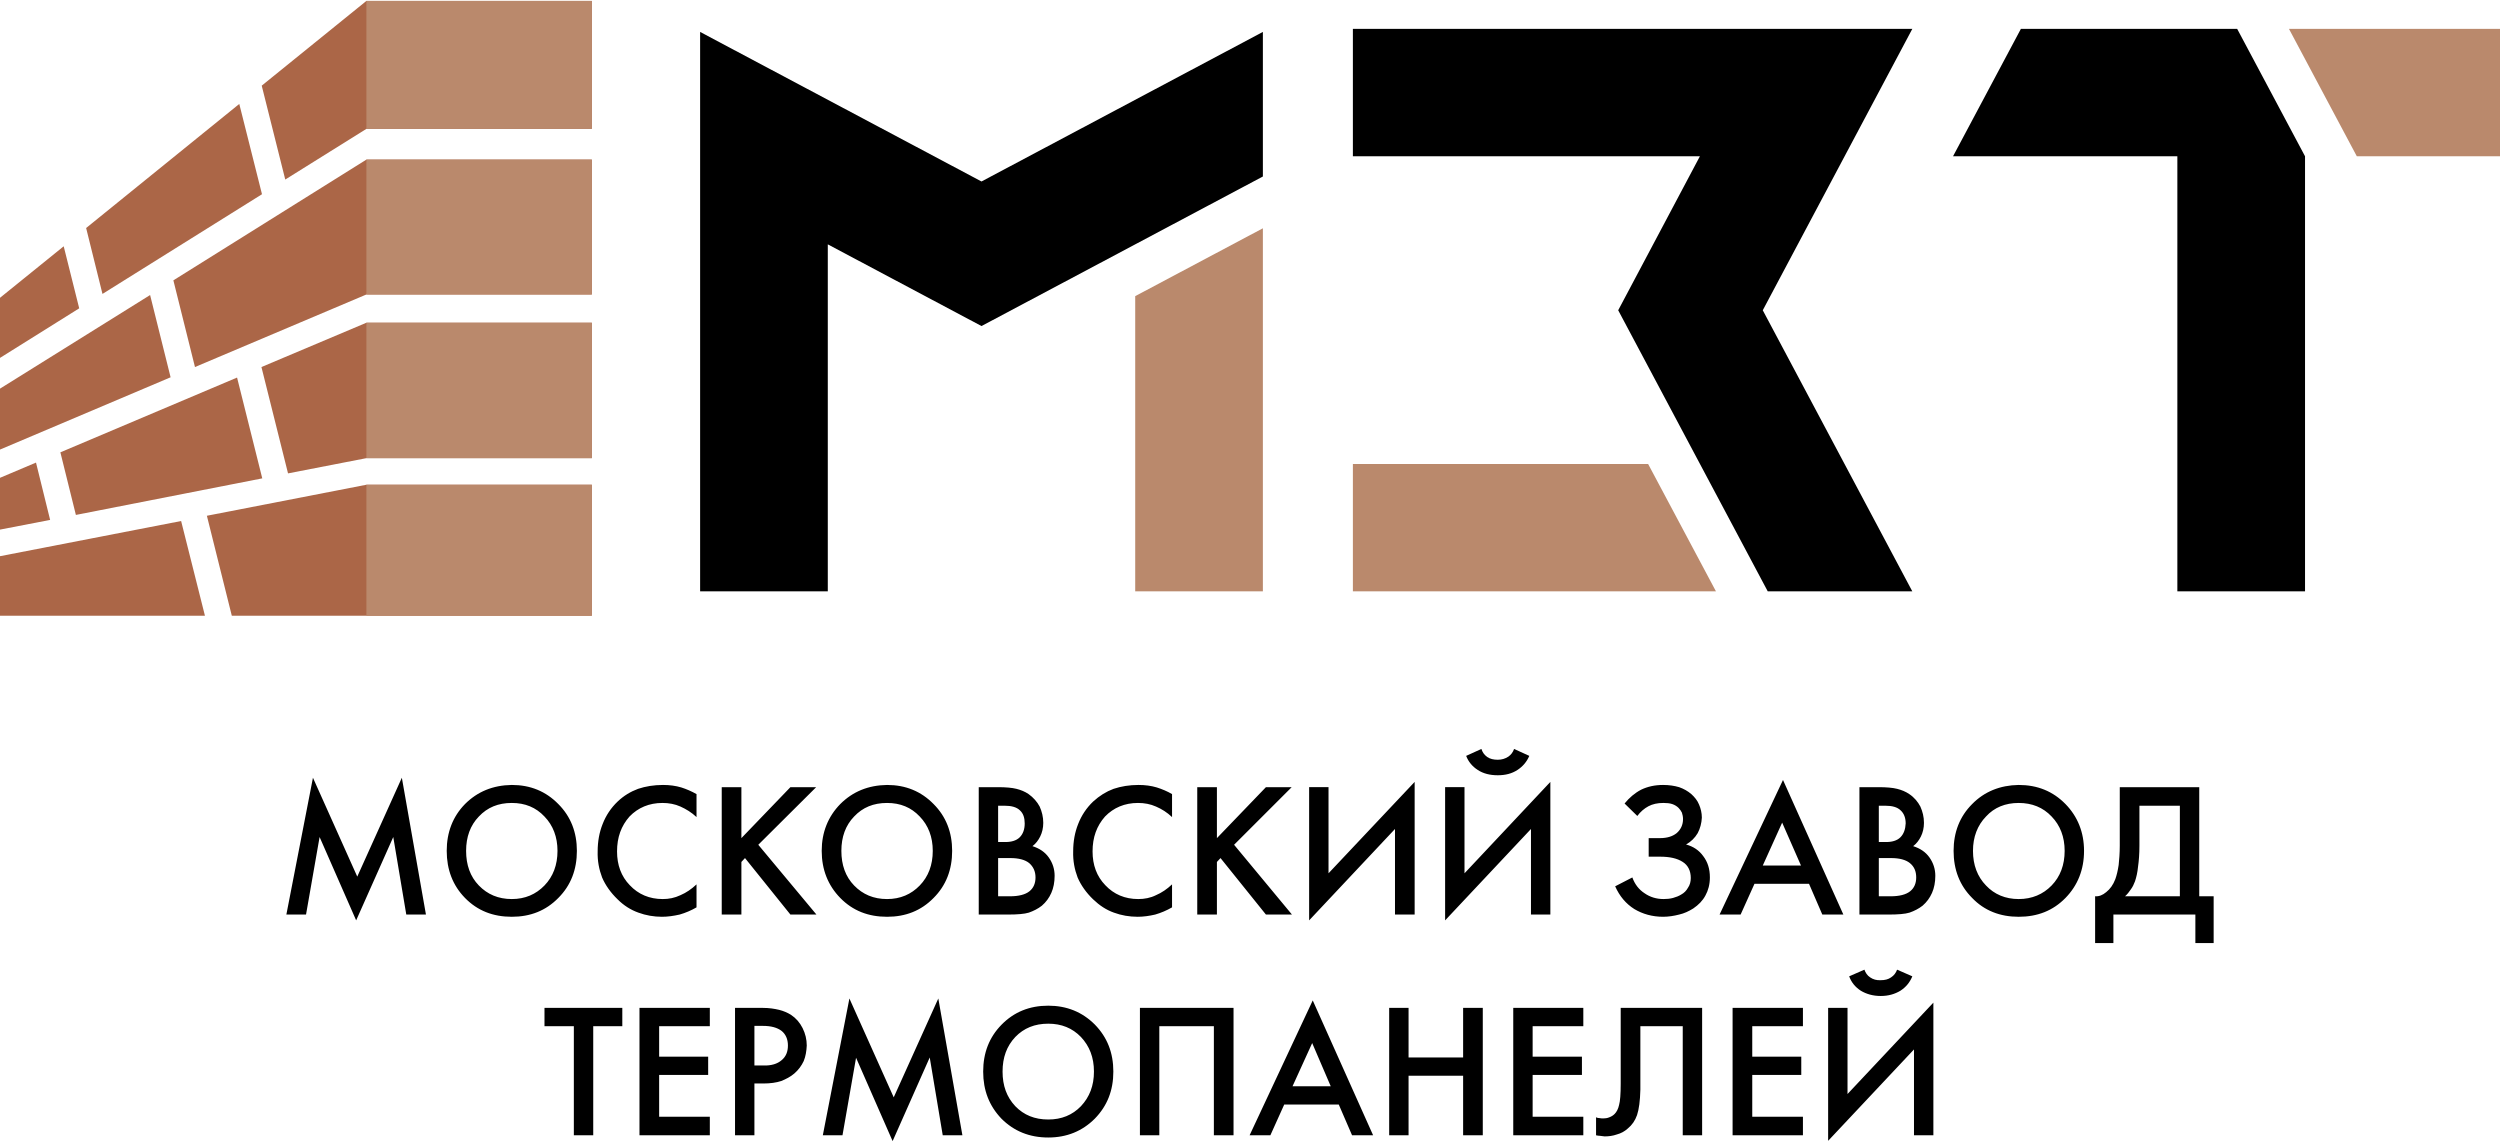
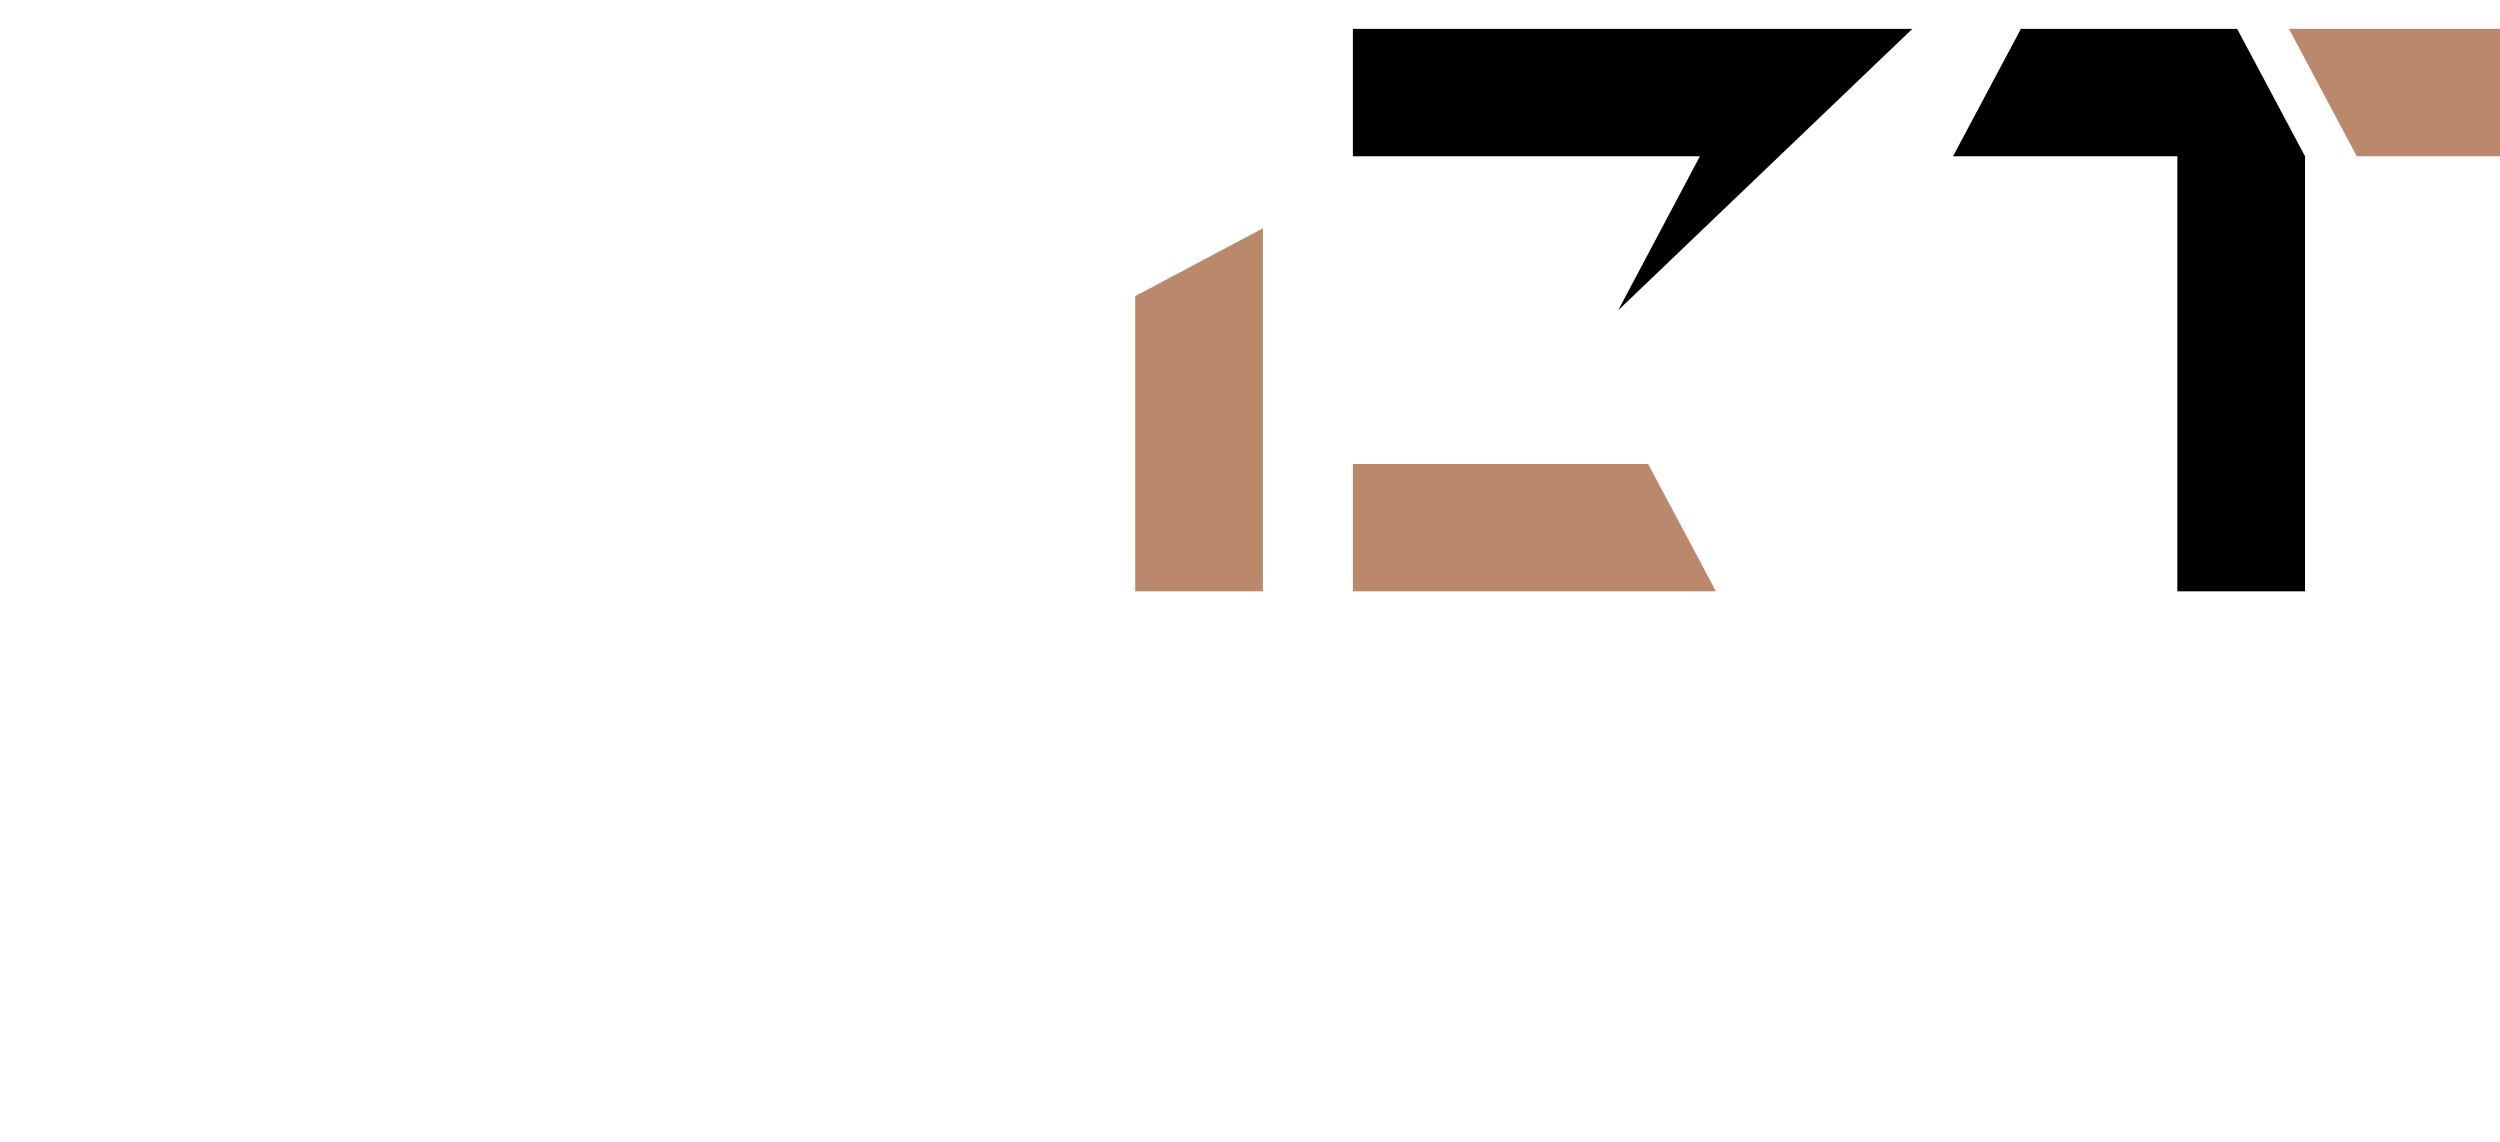
<svg xmlns="http://www.w3.org/2000/svg" xml:space="preserve" width="1528px" height="698px" version="1.1" style="shape-rendering:geometricPrecision; text-rendering:geometricPrecision; image-rendering:optimizeQuality; fill-rule:evenodd; clip-rule:evenodd" viewBox="0 0 90.27 41.17">
  <defs>
    <style type="text/css"> .fil1 {fill:black} .fil2 {fill:#AB6647} .fil0 {fill:#BA896C} .fil3 {fill:black;fill-rule:nonzero} </style>
  </defs>
  <g id="Слой_x0020_1">
    <g id="_1220445504">
      <polygon class="fil0" points="45.6,8.21 45.6,21.32 40.99,21.32 40.99,10.66 " />
-       <path class="fil1" d="M35.44 11.74l-5.55 -2.95 0 12.53 -4.61 0c0,-6.73 0,-13.46 0,-20.2l10.16 5.4 10.16 -5.4 0 5.22 -10.16 5.4z" />
      <polygon class="fil0" points="61.96,21.32 48.85,21.32 48.85,16.72 59.51,16.72 " />
-       <path class="fil1" d="M58.43 11.17l2.95 -5.56 -12.53 0 0 -4.6c6.73,0 13.47,0 20.2,0l-5.4 10.16 5.4 10.15 -5.22 0 -5.4 -10.15z" />
+       <path class="fil1" d="M58.43 11.17l2.95 -5.56 -12.53 0 0 -4.6c6.73,0 13.47,0 20.2,0z" />
      <polygon class="fil0" points="82.65,1.01 90.27,1.01 90.27,5.61 85.1,5.61 " />
      <polygon class="fil1" points="83.23,5.61 83.23,21.32 78.62,21.32 78.62,5.61 70.52,5.61 72.97,1.01 80.78,1.01 " />
-       <path class="fil2" d="M21.37 10.6l0 -4.87 -8.14 0 -6.97 4.36 0.78 3.13c2.06,-0.87 4.13,-1.75 6.19,-2.62l8.14 0zm-21.37 0.12l2.3 -1.86 0.56 2.24 -2.86 1.79 0 -2.17zm3.11 -2.52l5.53 -4.48 0.82 3.26 -5.76 3.6 -0.59 -2.38zm6.34 -5.14l3.78 -3.06 8.14 0 0 4.62 -8.14 0 -2.93 1.83 -0.85 -3.39zm-9.45 10.94l0 2.2c2.05,-0.87 4.11,-1.74 6.16,-2.61l-0.74 -2.97 -5.42 3.38zm0 3.22l0 1.87 1.81 -0.35 -0.51 -2.07 -1.3 0.55zm2.74 1.34l6.73 -1.32 -0.91 -3.64c-2.12,0.9 -4.25,1.8 -6.38,2.7l0.56 2.26zm-2.74 1.49l0 2.15 7.4 0 -0.86 -3.42 -6.54 1.27zm8.37 2.15l13 0 0 -4.73 -8.14 0 -5.76 1.12 0.9 3.61zm13 -5.69l0 -4.89 -8.14 0 -3.79 1.6 0.96 3.84 2.83 -0.55 8.14 0z" />
-       <path class="fil0" d="M13.23 0l0 4.62 8.14 0 0 -4.62 -8.14 0zm0 5.73l0 4.87 8.14 0 0 -4.87 -8.14 0zm0 5.89l0 4.89 8.14 0 0 -4.89 -8.14 0zm0 5.85l0 4.73 8.14 0 0 -4.73 -8.14 0z" />
-       <path class="fil3" d="M11.05 32.99l-0.71 0 0.96 -4.94 1.6 3.57 1.61 -3.57 0.87 4.94 -0.71 0 -0.47 -2.8 -1.34 3.01 -1.32 -3.01 -0.49 2.8zm7.43 -4.68c0.67,0 1.23,0.23 1.68,0.69 0.45,0.45 0.67,1.02 0.67,1.69 0,0.68 -0.22,1.25 -0.67,1.7 -0.45,0.46 -1.01,0.68 -1.68,0.68 -0.68,0 -1.24,-0.22 -1.69,-0.68 -0.44,-0.45 -0.66,-1.02 -0.66,-1.7 0,-0.67 0.22,-1.24 0.66,-1.69 0.45,-0.45 1.01,-0.68 1.69,-0.69zm0 4.12c0.48,0 0.87,-0.17 1.18,-0.49 0.31,-0.32 0.47,-0.74 0.47,-1.25 0,-0.5 -0.16,-0.92 -0.47,-1.24 -0.31,-0.33 -0.7,-0.49 -1.18,-0.49 -0.49,0 -0.88,0.16 -1.19,0.49 -0.31,0.32 -0.46,0.74 -0.46,1.24 0,0.51 0.15,0.93 0.46,1.25 0.31,0.32 0.7,0.49 1.19,0.49zm6.67 -3.79l0 0.83c-0.18,-0.17 -0.38,-0.29 -0.58,-0.38 -0.2,-0.09 -0.42,-0.13 -0.65,-0.13 -0.48,0 -0.88,0.17 -1.19,0.49 -0.3,0.34 -0.45,0.75 -0.45,1.26 0,0.49 0.15,0.9 0.46,1.22 0.31,0.33 0.71,0.5 1.19,0.5 0.22,0 0.43,-0.04 0.64,-0.14 0.21,-0.09 0.4,-0.22 0.58,-0.39l0 0.83c-0.19,0.11 -0.4,0.2 -0.61,0.26 -0.22,0.05 -0.43,0.08 -0.64,0.08 -0.29,0 -0.58,-0.05 -0.85,-0.15 -0.28,-0.1 -0.53,-0.26 -0.75,-0.48 -0.25,-0.24 -0.44,-0.51 -0.56,-0.79 -0.11,-0.29 -0.17,-0.6 -0.16,-0.94 0,-0.36 0.06,-0.69 0.18,-0.99 0.12,-0.31 0.3,-0.58 0.54,-0.81 0.22,-0.21 0.47,-0.36 0.74,-0.46 0.27,-0.09 0.57,-0.14 0.9,-0.14 0.24,0 0.46,0.03 0.66,0.09 0.19,0.06 0.37,0.14 0.55,0.24zm1.62 -0.25l0 1.84 1.77 -1.84 0.93 0 -2.09 2.08 2.1 2.52 -0.94 0 -1.64 -2.04 -0.13 0.14 0 1.9 -0.71 0 0 -4.6 0.71 0zm5.26 -0.08c0.67,0 1.23,0.23 1.68,0.69 0.45,0.45 0.67,1.02 0.67,1.69 0,0.68 -0.22,1.25 -0.67,1.7 -0.45,0.46 -1.01,0.68 -1.68,0.68 -0.68,0 -1.24,-0.22 -1.69,-0.68 -0.44,-0.45 -0.67,-1.02 -0.67,-1.7 0,-0.67 0.23,-1.24 0.67,-1.69 0.45,-0.45 1.01,-0.68 1.69,-0.69zm0 4.12c0.48,0 0.87,-0.17 1.18,-0.49 0.31,-0.32 0.47,-0.74 0.47,-1.25 0,-0.5 -0.16,-0.92 -0.47,-1.24 -0.31,-0.33 -0.7,-0.49 -1.18,-0.49 -0.49,0 -0.88,0.16 -1.19,0.49 -0.31,0.32 -0.46,0.74 -0.46,1.24 0,0.51 0.15,0.93 0.46,1.25 0.31,0.32 0.7,0.49 1.19,0.49zm3.31 -4.04l0.69 0c0.29,0 0.51,0.02 0.67,0.06 0.16,0.04 0.31,0.1 0.44,0.19 0.17,0.12 0.31,0.28 0.4,0.45 0.08,0.18 0.13,0.37 0.13,0.59 0,0.18 -0.04,0.35 -0.11,0.49 -0.07,0.14 -0.16,0.26 -0.28,0.35 0.25,0.08 0.45,0.21 0.59,0.41 0.14,0.2 0.21,0.42 0.21,0.66 0,0.23 -0.04,0.44 -0.12,0.62 -0.08,0.18 -0.19,0.33 -0.34,0.46 -0.14,0.11 -0.3,0.19 -0.47,0.25 -0.16,0.05 -0.42,0.07 -0.76,0.07l-1.05 0 0 -4.6zm0.7 0.67l0 1.31 0.21 0c0.26,0.01 0.45,-0.05 0.57,-0.17 0.12,-0.12 0.18,-0.29 0.18,-0.5 0,-0.2 -0.05,-0.36 -0.17,-0.47 -0.12,-0.12 -0.31,-0.17 -0.55,-0.17l-0.24 0zm0 1.89l0 1.38 0.43 0c0.31,0 0.55,-0.06 0.7,-0.18 0.15,-0.12 0.22,-0.29 0.22,-0.5 0,-0.22 -0.08,-0.39 -0.23,-0.52 -0.15,-0.12 -0.38,-0.18 -0.68,-0.18l-0.44 0zm6.28 -2.31l0 0.83c-0.18,-0.17 -0.37,-0.29 -0.58,-0.38 -0.2,-0.09 -0.42,-0.13 -0.65,-0.13 -0.48,0 -0.88,0.17 -1.19,0.49 -0.3,0.34 -0.45,0.75 -0.45,1.26 0,0.49 0.15,0.9 0.46,1.22 0.31,0.33 0.71,0.5 1.19,0.5 0.22,0 0.44,-0.04 0.64,-0.14 0.21,-0.09 0.4,-0.22 0.58,-0.39l0 0.83c-0.19,0.11 -0.4,0.2 -0.61,0.26 -0.21,0.05 -0.43,0.08 -0.63,0.08 -0.3,0 -0.59,-0.05 -0.86,-0.15 -0.28,-0.1 -0.52,-0.26 -0.75,-0.48 -0.25,-0.24 -0.44,-0.51 -0.56,-0.79 -0.11,-0.29 -0.17,-0.6 -0.16,-0.94 0,-0.36 0.06,-0.69 0.18,-0.99 0.12,-0.31 0.3,-0.58 0.54,-0.81 0.23,-0.21 0.47,-0.36 0.74,-0.46 0.27,-0.09 0.57,-0.14 0.9,-0.14 0.24,0 0.46,0.03 0.66,0.09 0.19,0.06 0.38,0.14 0.55,0.24zm1.62 -0.25l0 1.84 1.77 -1.84 0.93 0 -2.08 2.08 2.09 2.52 -0.94 0 -1.64 -2.04 -0.13 0.14 0 1.9 -0.71 0 0 -4.6 0.71 0zm6.43 4.6l0 -3.09 -3.1 3.3 0 -4.81 0.7 0 0 3.11 3.11 -3.3 0 4.79 -0.71 0zm4.91 0l0 -3.09 -3.1 3.3 0 -4.81 0.7 0 0 3.11 3.1 -3.3 0 4.79 -0.7 0zm-2.34 -5.73l0.55 -0.25c0.04,0.12 0.1,0.21 0.21,0.29 0.1,0.07 0.23,0.1 0.38,0.1 0.15,0 0.27,-0.04 0.38,-0.11 0.1,-0.07 0.17,-0.16 0.21,-0.28l0.55 0.25c-0.09,0.21 -0.23,0.38 -0.43,0.51 -0.2,0.13 -0.43,0.19 -0.71,0.19 -0.28,0 -0.52,-0.06 -0.72,-0.19 -0.2,-0.13 -0.34,-0.3 -0.42,-0.51zm6.18 2.17l-0.46 -0.45c0.17,-0.21 0.37,-0.38 0.6,-0.5 0.23,-0.11 0.49,-0.17 0.79,-0.17 0.22,0 0.41,0.03 0.58,0.08 0.17,0.06 0.31,0.14 0.44,0.25 0.12,0.11 0.22,0.23 0.28,0.38 0.06,0.14 0.1,0.3 0.1,0.47 -0.01,0.2 -0.06,0.39 -0.15,0.56 -0.1,0.17 -0.24,0.31 -0.42,0.41 0.26,0.07 0.47,0.21 0.62,0.42 0.16,0.21 0.24,0.46 0.24,0.77 0,0.25 -0.06,0.47 -0.16,0.65 -0.1,0.19 -0.25,0.34 -0.44,0.47 -0.16,0.1 -0.33,0.18 -0.51,0.22 -0.19,0.05 -0.39,0.08 -0.58,0.08 -0.39,0 -0.74,-0.1 -1.04,-0.28 -0.3,-0.19 -0.53,-0.46 -0.69,-0.82l0.62 -0.32c0.09,0.25 0.24,0.44 0.44,0.57 0.2,0.14 0.43,0.21 0.69,0.21 0.11,0 0.23,-0.01 0.34,-0.04 0.11,-0.03 0.21,-0.07 0.29,-0.12 0.11,-0.06 0.19,-0.14 0.25,-0.25 0.07,-0.1 0.1,-0.22 0.1,-0.35 0,-0.26 -0.1,-0.46 -0.29,-0.58 -0.2,-0.13 -0.47,-0.19 -0.82,-0.19l-0.41 0 0 -0.67 0.41 0c0.25,0 0.45,-0.06 0.6,-0.18 0.15,-0.13 0.23,-0.3 0.23,-0.51 0,-0.09 -0.02,-0.16 -0.04,-0.23 -0.03,-0.06 -0.07,-0.12 -0.12,-0.17 -0.06,-0.06 -0.14,-0.11 -0.23,-0.14 -0.09,-0.03 -0.2,-0.04 -0.32,-0.04 -0.21,0 -0.39,0.04 -0.54,0.12 -0.15,0.08 -0.29,0.2 -0.4,0.35zm6.68 3.56l-0.48 -1.11 -1.97 0 -0.5 1.11 -0.76 0 2.29 -4.86 2.18 4.86 -0.76 0zm-2.15 -1.77l1.38 0 -0.68 -1.55 -0.7 1.55zm3.49 -2.83l0.69 0c0.29,0 0.51,0.02 0.67,0.06 0.16,0.04 0.31,0.1 0.44,0.19 0.18,0.12 0.31,0.28 0.4,0.45 0.08,0.18 0.13,0.37 0.13,0.59 0,0.18 -0.04,0.35 -0.11,0.49 -0.07,0.14 -0.16,0.26 -0.28,0.35 0.25,0.08 0.45,0.21 0.59,0.41 0.14,0.2 0.21,0.42 0.21,0.66 0,0.23 -0.04,0.44 -0.12,0.62 -0.08,0.18 -0.19,0.33 -0.34,0.46 -0.14,0.11 -0.3,0.19 -0.47,0.25 -0.16,0.05 -0.42,0.07 -0.76,0.07l-1.05 0 0 -4.6zm0.7 0.67l0 1.31 0.21 0c0.26,0.01 0.45,-0.05 0.57,-0.17 0.12,-0.12 0.18,-0.29 0.19,-0.5 0,-0.2 -0.06,-0.36 -0.18,-0.47 -0.12,-0.12 -0.31,-0.17 -0.55,-0.17l-0.24 0zm0 1.89l0 1.38 0.43 0c0.31,0 0.55,-0.06 0.7,-0.18 0.15,-0.12 0.22,-0.29 0.22,-0.5 0,-0.22 -0.07,-0.39 -0.23,-0.52 -0.15,-0.12 -0.38,-0.18 -0.68,-0.18l-0.44 0zm5.05 -2.64c0.68,0 1.24,0.23 1.69,0.69 0.44,0.45 0.67,1.02 0.67,1.69 0,0.68 -0.23,1.25 -0.67,1.7 -0.45,0.46 -1.01,0.68 -1.69,0.68 -0.67,0 -1.24,-0.22 -1.68,-0.68 -0.45,-0.45 -0.67,-1.02 -0.67,-1.7 0,-0.67 0.22,-1.24 0.67,-1.69 0.44,-0.45 1.01,-0.68 1.68,-0.69zm0 4.12c0.48,0 0.88,-0.17 1.19,-0.49 0.31,-0.32 0.47,-0.74 0.47,-1.25 0,-0.5 -0.16,-0.92 -0.47,-1.24 -0.31,-0.33 -0.71,-0.49 -1.19,-0.49 -0.48,0 -0.88,0.16 -1.18,0.49 -0.31,0.32 -0.47,0.74 -0.47,1.24 0,0.51 0.16,0.93 0.47,1.25 0.3,0.32 0.7,0.49 1.18,0.49zm3.65 -4.04l2.87 0 0 3.94 0.52 0 0 1.69 -0.66 0 0 -1.03 -2.96 0 0 1.03 -0.66 0 0 -1.69c0.14,0.01 0.27,-0.04 0.4,-0.15 0.14,-0.11 0.25,-0.26 0.33,-0.47 0.05,-0.14 0.09,-0.31 0.12,-0.51 0.02,-0.19 0.04,-0.43 0.04,-0.7l0 -2.11zm0.71 0.67l0 1.44c0,0.3 -0.02,0.55 -0.05,0.76 -0.02,0.21 -0.06,0.38 -0.11,0.53 -0.04,0.11 -0.09,0.21 -0.15,0.29 -0.06,0.09 -0.13,0.18 -0.21,0.25l1.98 0 0 -3.27 -1.46 0zm-54.78 7.96l-1.05 0 0 3.94 -0.7 0 0 -3.94 -1.06 0 0 -0.66 2.81 0 0 0.66zm3.16 -0.66l0 0.66 -1.83 0 0 1.1 1.77 0 0 0.66 -1.77 0 0 1.51 1.83 0 0 0.67 -2.54 0 0 -4.6 2.54 0zm0.91 0l1.01 0c0.22,0 0.41,0.03 0.58,0.07 0.16,0.04 0.3,0.1 0.43,0.18 0.18,0.12 0.32,0.28 0.42,0.48 0.1,0.2 0.15,0.41 0.15,0.63 -0.01,0.2 -0.04,0.39 -0.11,0.56 -0.08,0.17 -0.19,0.32 -0.34,0.45 -0.14,0.12 -0.3,0.2 -0.47,0.27 -0.18,0.06 -0.4,0.09 -0.65,0.09l-0.32 0 0 1.87 -0.7 0 0 -4.6zm0.7 0.65l0 1.43 0.32 0c0.29,0.01 0.51,-0.06 0.66,-0.19 0.16,-0.13 0.23,-0.31 0.23,-0.53 0,-0.23 -0.08,-0.41 -0.23,-0.53 -0.16,-0.12 -0.38,-0.18 -0.67,-0.18l-0.31 0zm3.18 3.95l-0.71 0 0.96 -4.94 1.6 3.57 1.61 -3.57 0.87 4.94 -0.71 0 -0.47 -2.81 -1.34 3.02 -1.32 -3.01 -0.49 2.8zm7.43 -4.68c0.67,0 1.23,0.23 1.68,0.68 0.45,0.46 0.67,1.02 0.67,1.7 0,0.68 -0.22,1.24 -0.67,1.7 -0.45,0.45 -1.01,0.68 -1.68,0.68 -0.68,0 -1.24,-0.23 -1.69,-0.68 -0.44,-0.46 -0.66,-1.02 -0.66,-1.7 0,-0.68 0.22,-1.24 0.66,-1.69 0.45,-0.46 1.01,-0.69 1.69,-0.69zm0 4.11c0.48,0 0.87,-0.16 1.18,-0.48 0.31,-0.33 0.47,-0.74 0.47,-1.25 0,-0.51 -0.16,-0.92 -0.47,-1.25 -0.31,-0.32 -0.7,-0.48 -1.18,-0.48 -0.49,0 -0.88,0.16 -1.19,0.48 -0.31,0.33 -0.46,0.74 -0.46,1.25 0,0.51 0.15,0.92 0.46,1.25 0.31,0.32 0.7,0.48 1.19,0.48zm3.31 -4.03l3.38 0 0 4.6 -0.71 0 0 -3.94 -1.97 0 0 3.94 -0.7 0 0 -4.6zm7.66 4.6l-0.48 -1.11 -1.97 0 -0.5 1.11 -0.75 0 2.28 -4.87 2.18 4.87 -0.76 0zm-2.15 -1.77l1.38 0 -0.67 -1.56 -0.71 1.56zm4.19 -2.83l0 1.79 1.97 0 0 -1.79 0.71 0 0 4.6 -0.71 0 0 -2.15 -1.97 0 0 2.15 -0.7 0 0 -4.6 0.7 0zm6.31 0l0 0.66 -1.83 0 0 1.1 1.78 0 0 0.66 -1.78 0 0 1.51 1.83 0 0 0.67 -2.53 0 0 -4.6 2.53 0zm1.35 0l2.94 0 0 4.6 -0.7 0 0 -3.94 -1.53 0 0 2.29c-0.01,0.41 -0.05,0.71 -0.12,0.92 -0.07,0.2 -0.18,0.36 -0.34,0.49 -0.11,0.1 -0.24,0.17 -0.39,0.21 -0.14,0.05 -0.29,0.07 -0.44,0.07 -0.06,-0.01 -0.11,-0.01 -0.16,-0.02 -0.05,0 -0.1,-0.01 -0.15,-0.02l0 -0.65c0.04,0.02 0.08,0.03 0.13,0.03 0.04,0.01 0.08,0.01 0.12,0.01 0.09,0 0.16,-0.01 0.23,-0.04 0.08,-0.03 0.14,-0.07 0.19,-0.12 0.07,-0.07 0.13,-0.18 0.16,-0.32 0.04,-0.14 0.06,-0.4 0.06,-0.77l0 -2.74zm6.58 0l0 0.66 -1.83 0 0 1.1 1.77 0 0 0.66 -1.77 0 0 1.51 1.83 0 0 0.67 -2.54 0 0 -4.6 2.54 0zm4.01 4.6l0 -3.1 -3.1 3.3 0 -4.8 0.7 0 0 3.11 3.1 -3.3 0 4.79 -0.7 0zm-2.34 -5.74l0.55 -0.24c0.04,0.11 0.1,0.21 0.21,0.28 0.1,0.07 0.23,0.11 0.38,0.1 0.15,0 0.27,-0.03 0.37,-0.1 0.11,-0.07 0.18,-0.17 0.22,-0.28l0.55 0.24c-0.09,0.22 -0.23,0.39 -0.43,0.52 -0.2,0.12 -0.43,0.19 -0.71,0.19 -0.28,0 -0.52,-0.07 -0.72,-0.19 -0.2,-0.13 -0.34,-0.3 -0.42,-0.52z" />
    </g>
  </g>
</svg>